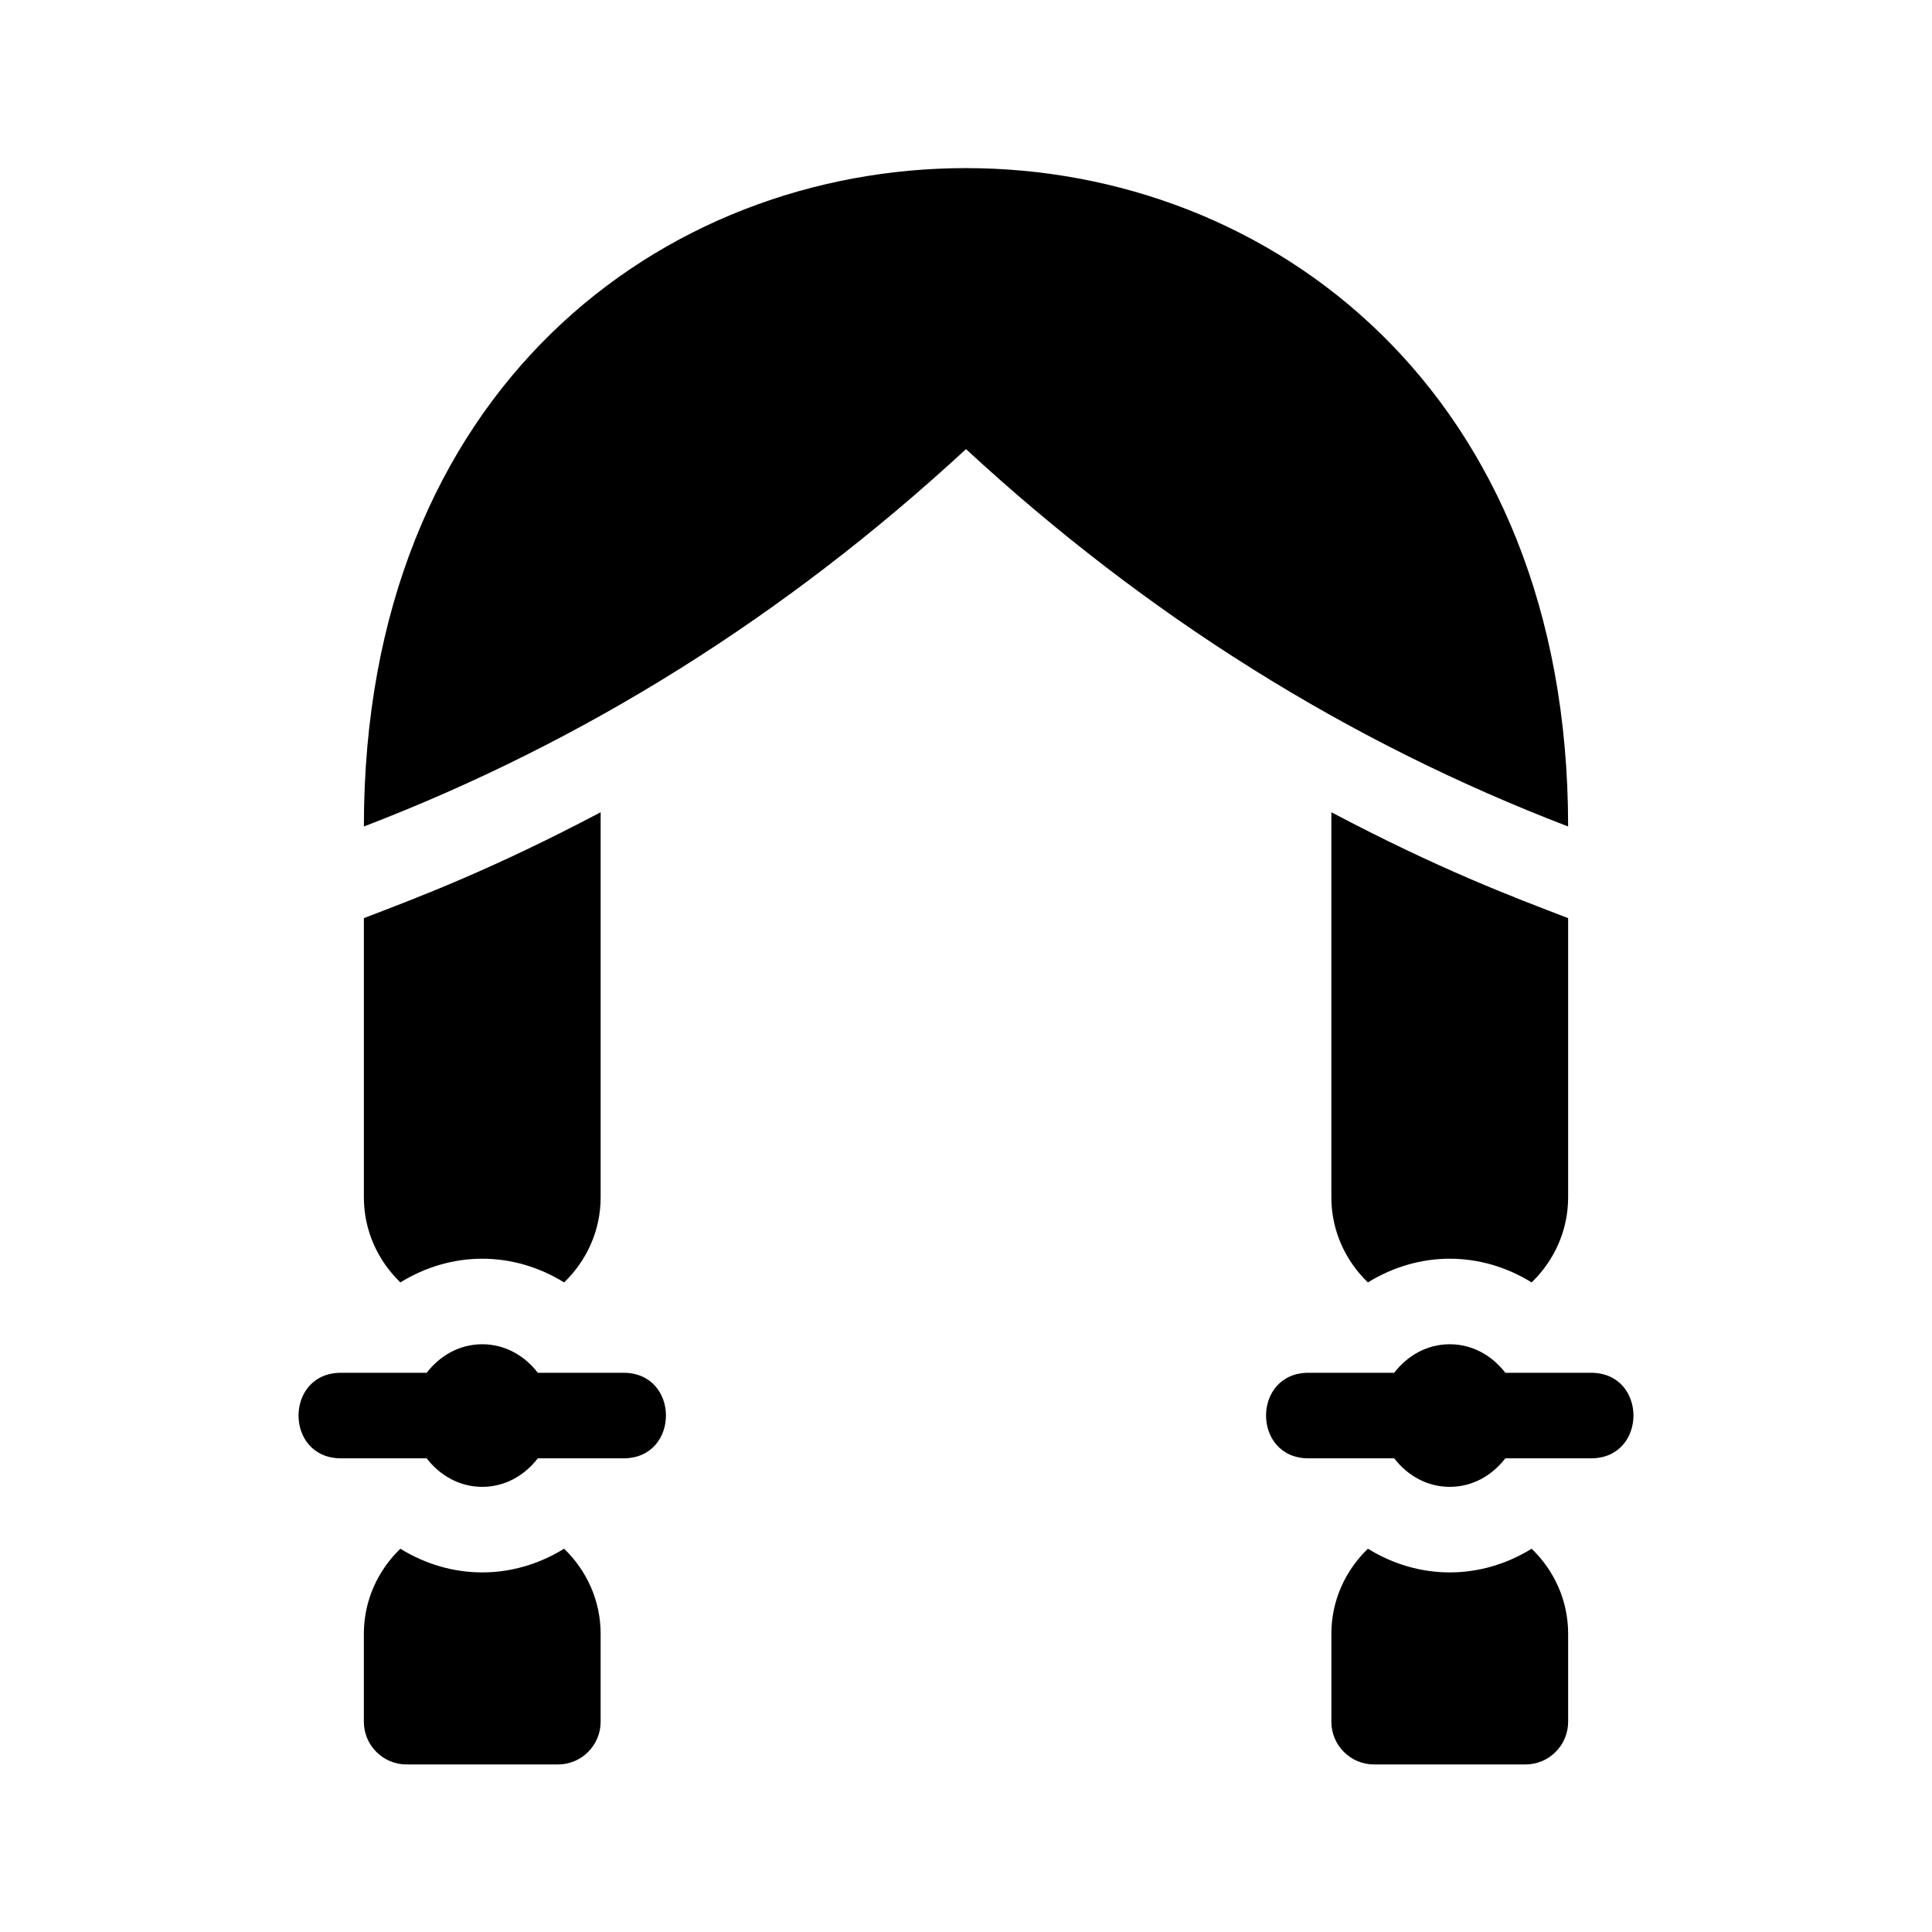
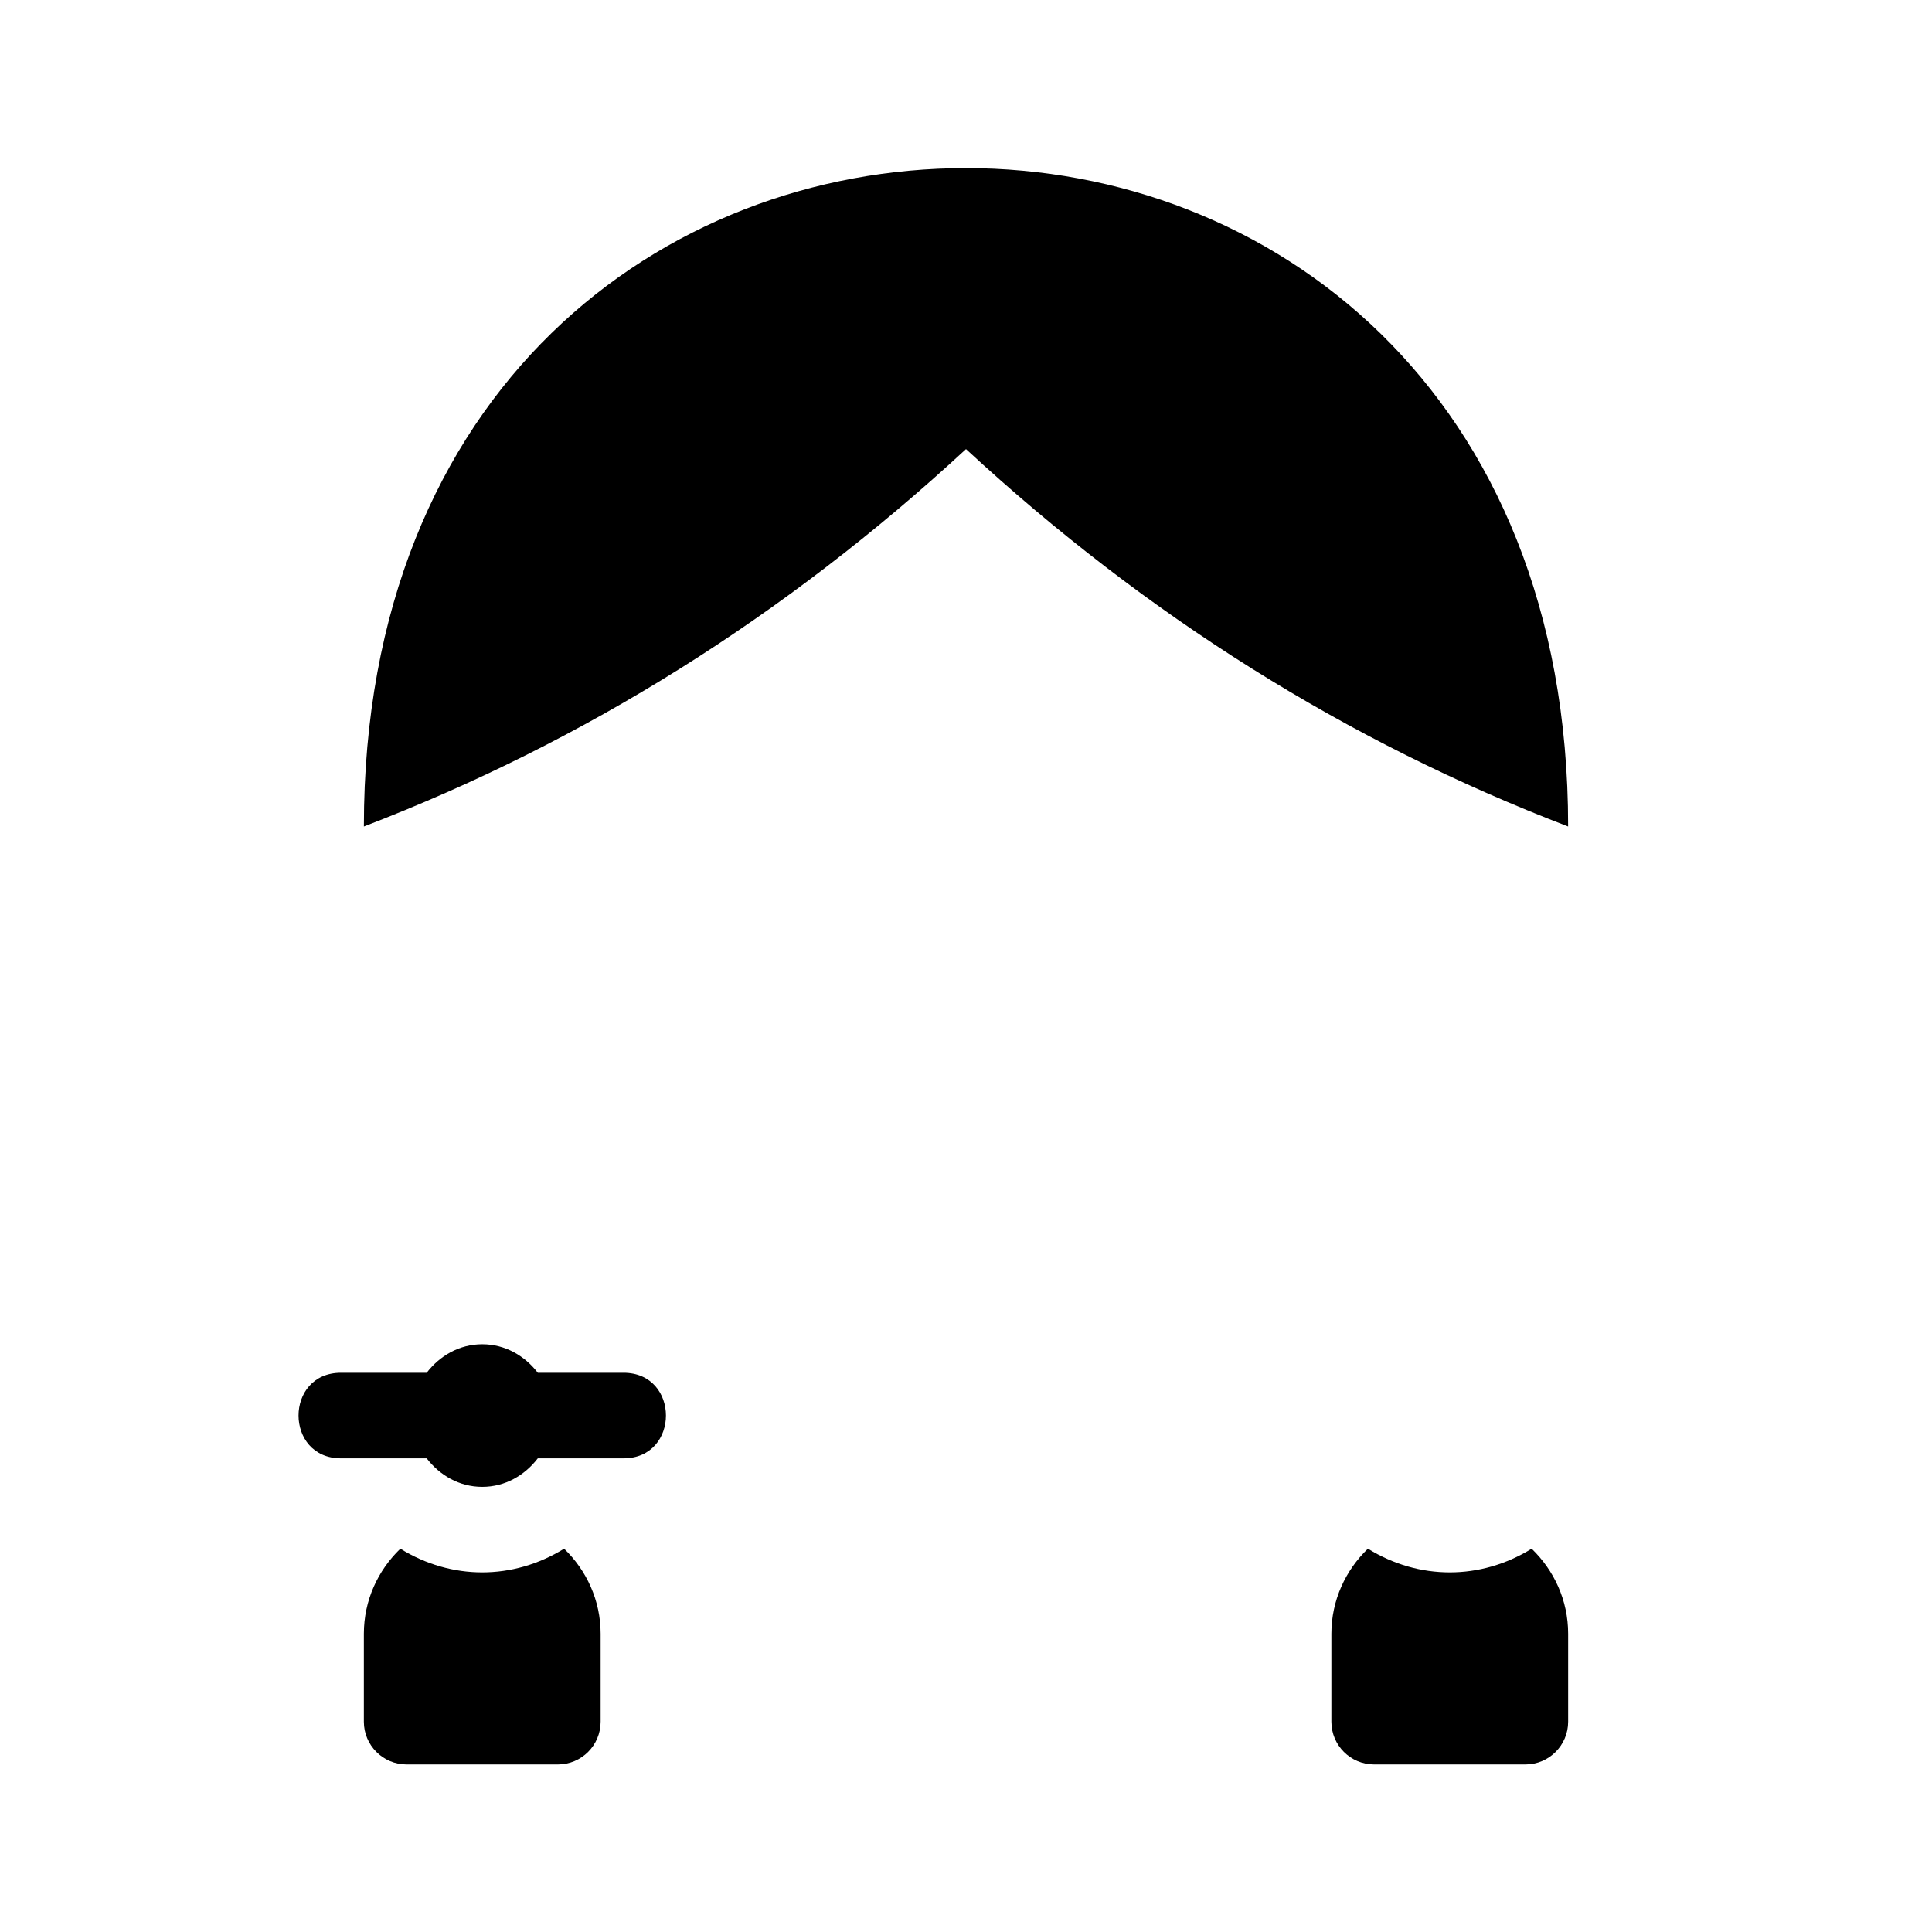
<svg xmlns="http://www.w3.org/2000/svg" fill="#000000" width="800px" height="800px" version="1.1" viewBox="144 144 512 512">
  <g>
-     <path d="m240.43 387.31v74.004c0 8.844 3.738 16.816 9.672 22.535 13.539-8.352 29.805-8.383 43.395 0.004 5.934-5.719 9.68-13.699 9.68-22.539v-102.06c-28.664 15.121-47.629 22.262-62.746 28.059z" />
    <path d="m251.75 611.6c-6.258 0-11.324-5.074-11.324-11.324v-23.312c0-8.844 3.738-16.816 9.672-22.535 13.539 8.352 29.805 8.383 43.395-0.004 5.934 5.719 9.68 13.699 9.68 22.539v23.312c0 6.258-5.074 11.324-11.324 11.324z" />
    <path d="m309.23 507.8h-22.703c-3.457-4.484-8.629-7.559-14.727-7.559s-11.27 3.074-14.727 7.559h-22.703c-15.004 0-15.004 22.672 0 22.672h22.703c3.457 4.484 8.629 7.559 14.727 7.559s11.27-3.074 14.723-7.559h22.703c15.008 0 15.008-22.672 0.004-22.672z" />
-     <path d="m490.77 507.8h22.703c3.457-4.484 8.629-7.559 14.727-7.559 6.098 0 11.27 3.074 14.727 7.559h22.703c15.004 0 15.004 22.672 0 22.672h-22.703c-3.457 4.484-8.629 7.559-14.727 7.559-6.098 0-11.27-3.074-14.723-7.559h-22.703c-15.008 0-15.008-22.672-0.004-22.672z" />
    <path d="m400 188.55c-80.133 0-159.57 58.418-159.57 174.48 58.504-22.441 111.7-55.777 159.57-100.01 47.871 44.234 101.06 77.57 159.57 100.01 0-115.62-79.266-174.48-159.57-174.48z" />
-     <path d="m559.57 387.31v74.004c0 8.844-3.738 16.816-9.672 22.535-13.539-8.352-29.805-8.383-43.395 0.004-5.934-5.719-9.68-13.699-9.68-22.539v-102.06c28.664 15.121 47.633 22.262 62.746 28.059z" />
    <path d="m548.25 611.6c6.258 0 11.324-5.074 11.324-11.324v-23.312c0-8.844-3.738-16.816-9.672-22.535-13.539 8.352-29.805 8.383-43.395-0.004-5.934 5.719-9.68 13.699-9.68 22.539v23.312c0 6.258 5.074 11.324 11.324 11.324z" />
  </g>
</svg>